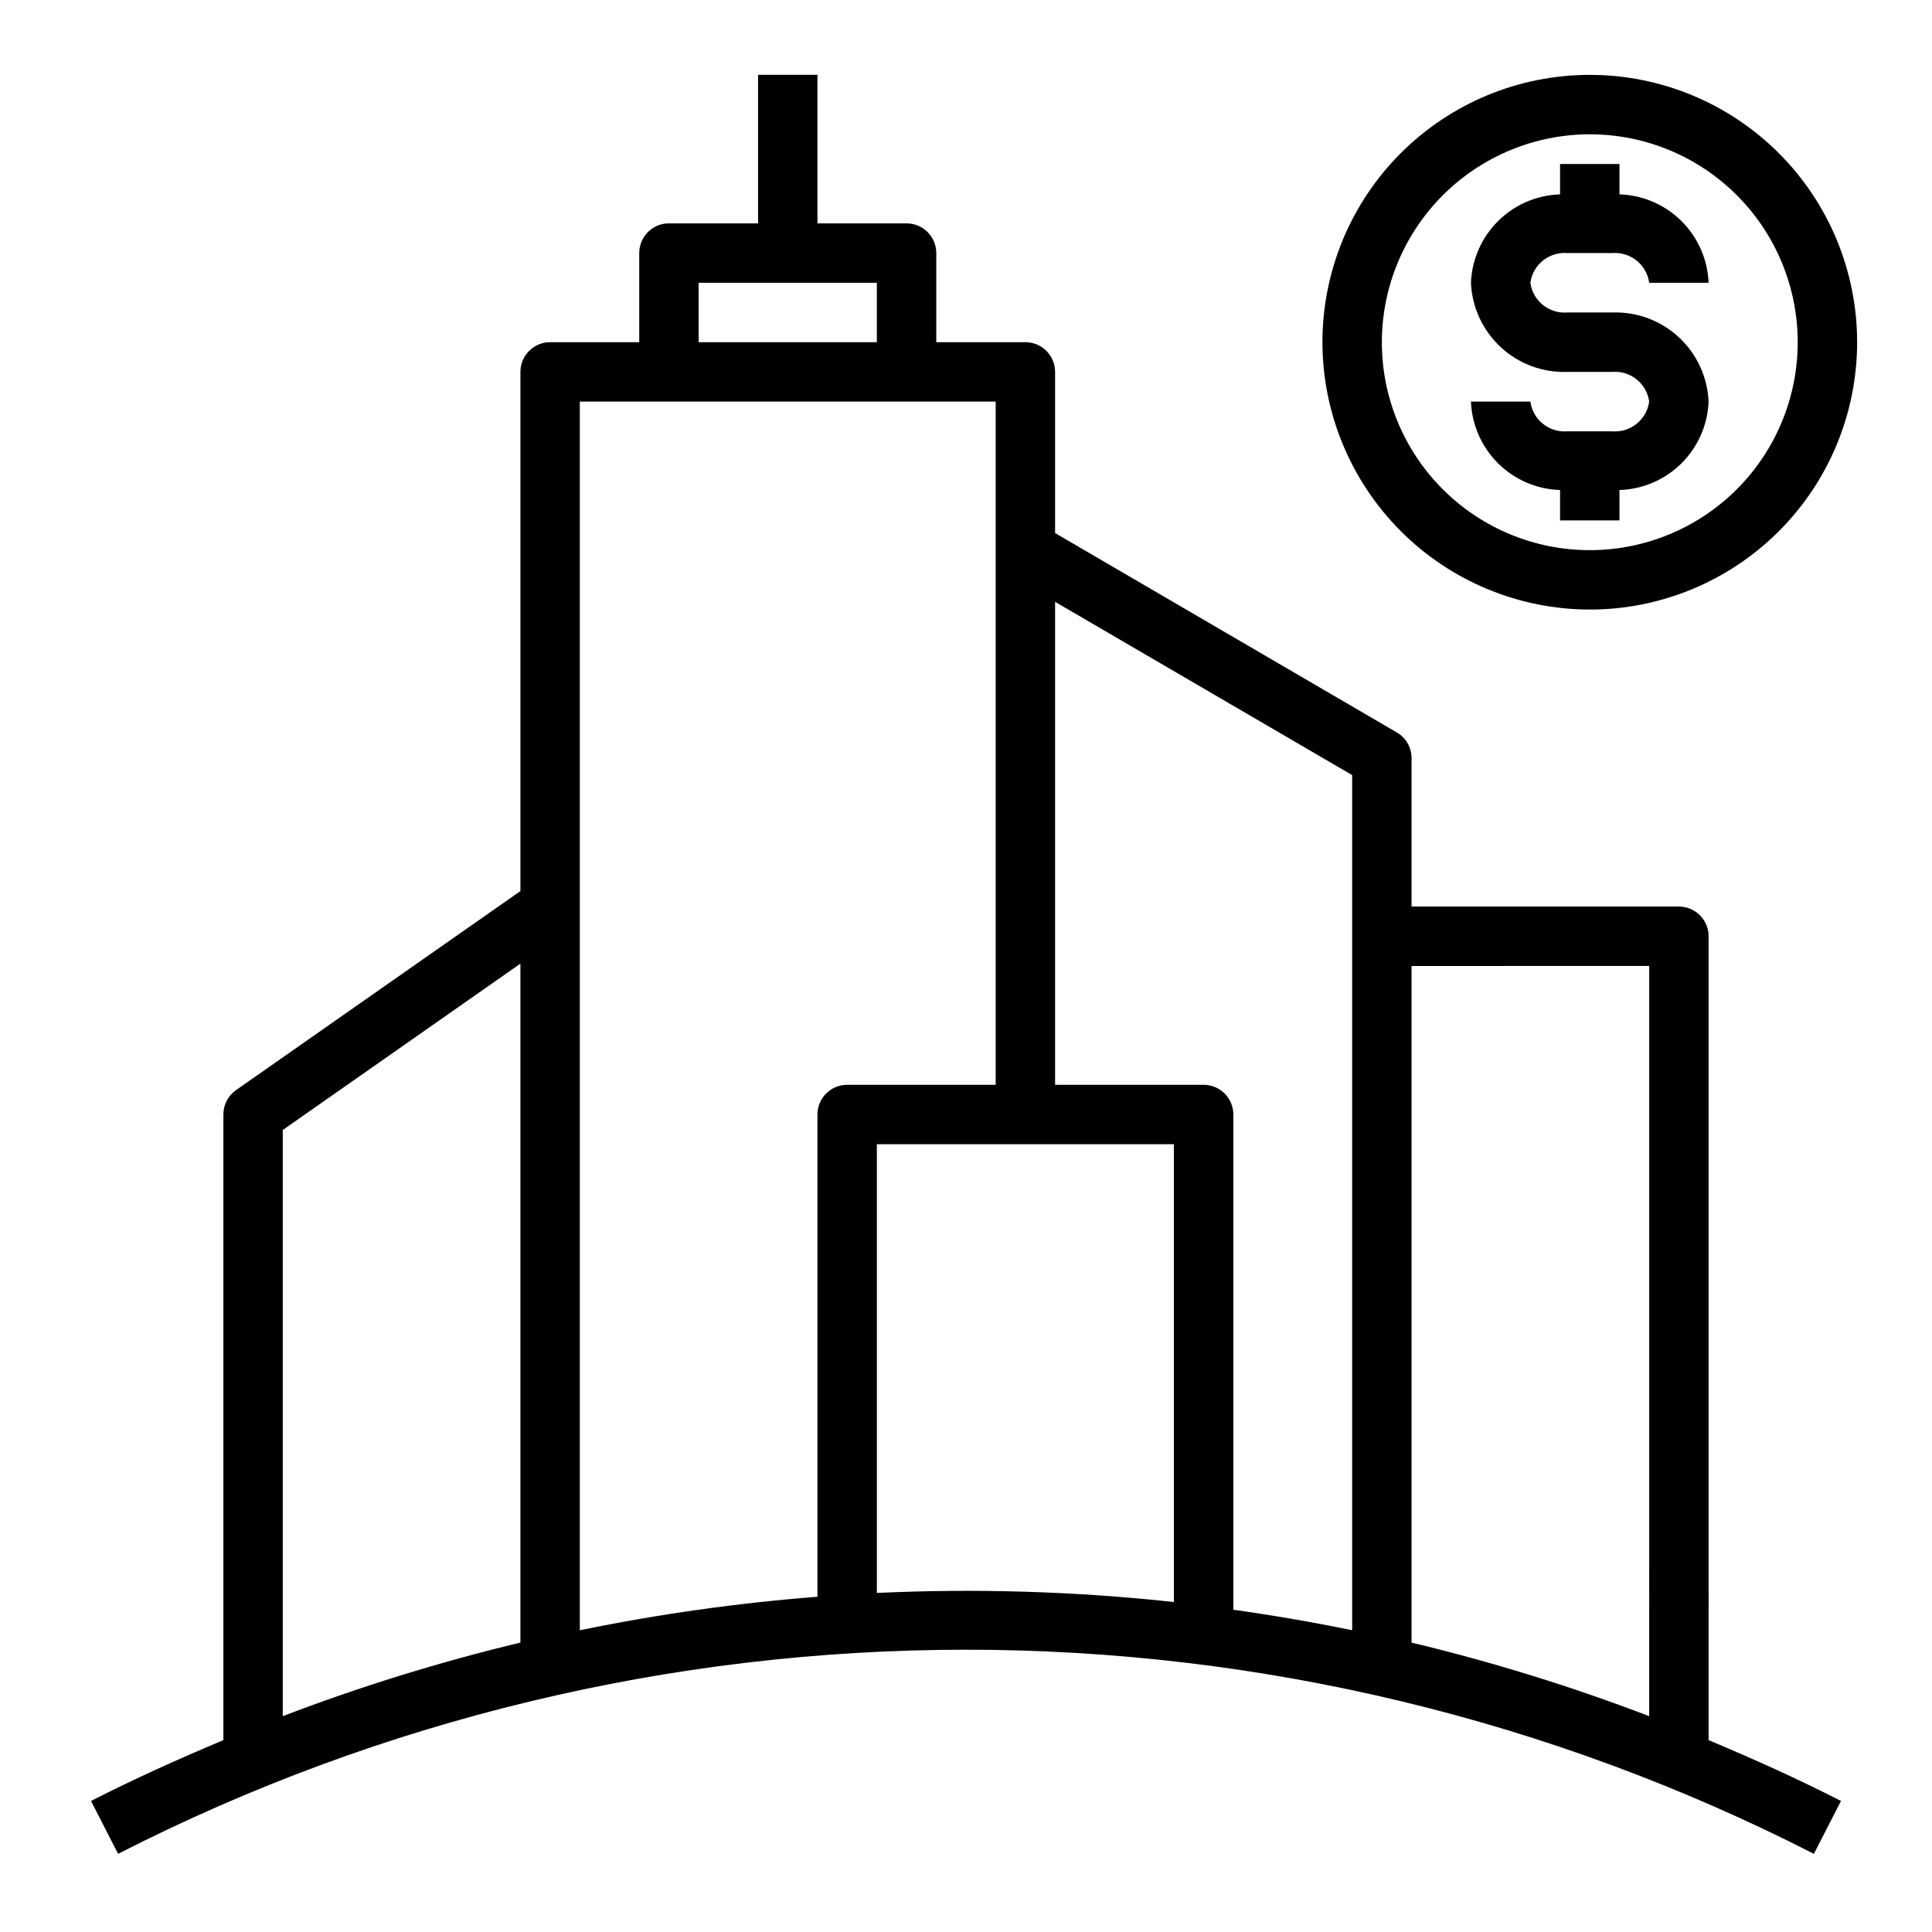
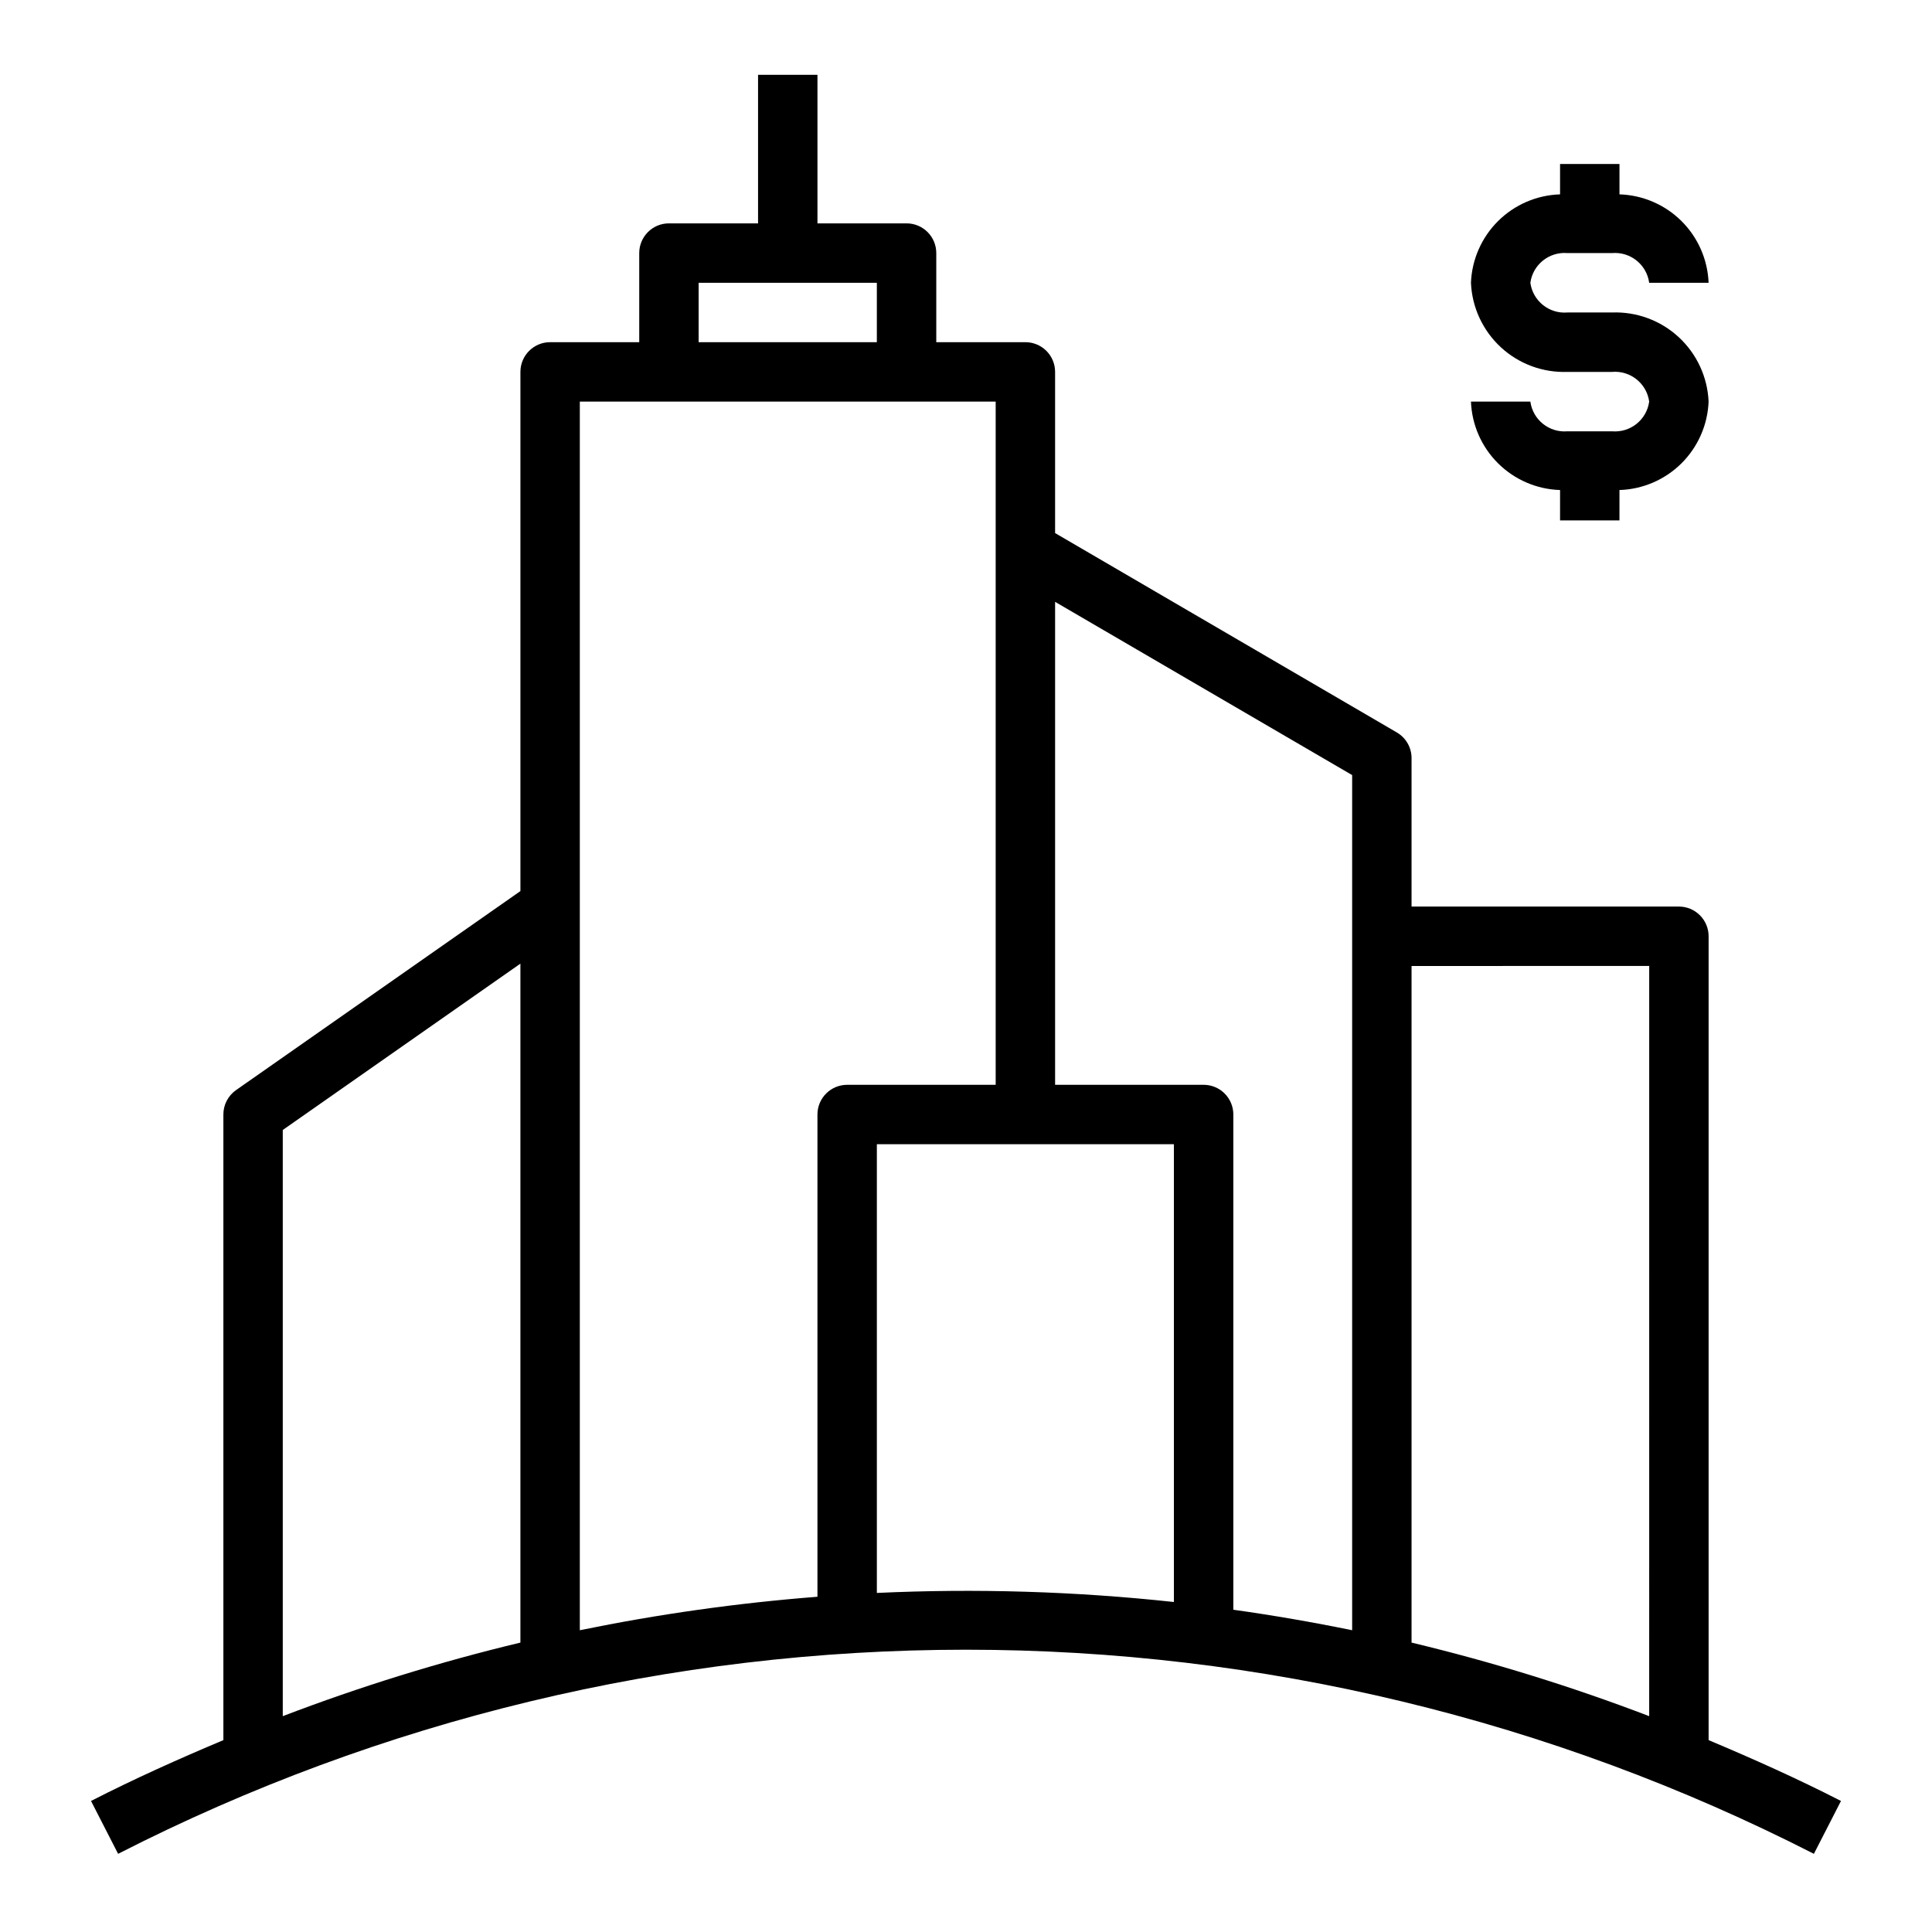
<svg xmlns="http://www.w3.org/2000/svg" fill="#000000" width="800px" height="800px" version="1.1" viewBox="144 144 512 512">
  <g>
-     <path d="m565.31 305.54c18.789 0 36.809-7.465 50.098-20.75 13.285-13.289 20.75-31.309 20.75-50.098 0-18.793-7.465-36.812-20.75-50.098-13.289-13.289-31.309-20.754-50.098-20.754-18.793 0-36.812 7.465-50.098 20.754-13.289 13.285-20.754 31.305-20.754 50.098 0.023 18.781 7.492 36.789 20.777 50.074 13.281 13.281 31.289 20.75 50.074 20.773zm0-125.95c14.613 0 28.629 5.805 38.965 16.141 10.332 10.332 16.137 24.348 16.137 38.965 0 14.613-5.805 28.629-16.137 38.965-10.336 10.332-24.352 16.137-38.965 16.137-14.617 0-28.633-5.805-38.965-16.137-10.336-10.336-16.141-24.352-16.141-38.965 0.016-14.609 5.828-28.617 16.156-38.949 10.332-10.328 24.34-16.141 38.949-16.156z" />
    <path d="m571.21 258.3h-11.809c-4.852 0.414-9.18-3.047-9.84-7.871h-15.742c0.242 6.168 2.812 12.016 7.195 16.367 4.383 4.348 10.25 6.875 16.418 7.066v8.055h15.742l0.004-8.055c6.172-0.191 12.039-2.719 16.422-7.066 4.379-4.352 6.953-10.199 7.195-16.367-0.281-6.519-3.129-12.66-7.922-17.086-4.793-4.426-11.145-6.773-17.664-6.531h-11.809c-4.852 0.414-9.18-3.047-9.84-7.871 0.66-4.824 4.988-8.285 9.84-7.871h11.809c4.852-0.414 9.18 3.047 9.84 7.871h15.746c-0.242-6.168-2.816-12.016-7.195-16.367-4.383-4.348-10.25-6.871-16.422-7.066v-8.055h-15.746v8.055c-6.168 0.195-12.035 2.719-16.418 7.066-4.383 4.352-6.953 10.199-7.195 16.367 0.277 6.519 3.125 12.66 7.918 17.086 4.793 4.426 11.145 6.773 17.664 6.531h11.809c4.852-0.414 9.18 3.047 9.84 7.871-0.66 4.824-4.988 8.285-9.84 7.871z" />
    <path d="m596.8 392.12c0-2.086-0.832-4.09-2.309-5.566-1.477-1.477-3.477-2.305-5.566-2.305h-70.848v-39.359c-0.004-2.809-1.504-5.398-3.934-6.801l-90.531-52.82v-42.715c0-2.09-0.828-4.09-2.305-5.566-1.477-1.477-3.477-2.305-5.566-2.305h-23.617v-23.617c0-2.09-0.828-4.09-2.305-5.566-1.477-1.477-3.477-2.305-5.566-2.305h-23.617v-39.363h-15.742v39.363h-23.617c-4.348 0-7.871 3.523-7.871 7.871v23.617h-23.617c-4.348 0-7.871 3.523-7.871 7.871v137.59l-75.359 52.742c-2.109 1.477-3.363 3.891-3.359 6.465v165.8c-11.809 4.969-23.57 10.234-35.078 16.121l7.18 14.012c69.562-35.555 146.57-54.094 224.7-54.094 78.121 0 155.13 18.539 224.7 54.094l7.18-14.012c-11.512-5.894-23.273-11.156-35.078-16.121zm-15.742 7.871-0.004 198.81c-20.547-7.856-41.582-14.371-62.977-19.496v-179.31zm-78.723-50.582v226.62c-10.453-2.141-20.949-3.953-31.488-5.434v-131.24c0-2.09-0.832-4.09-2.305-5.566-1.477-1.477-3.481-2.305-5.566-2.305h-39.363v-127.99zm-173.19-130.47h47.23v15.742l-47.23 0.004zm-31.488 31.488h110.21v181.06h-39.359c-4.348 0-7.875 3.523-7.875 7.871v127.8c-21.156 1.645-42.188 4.609-62.973 8.871v-325.6zm-78.719 193.03 62.977-44.082v179.93c-21.395 5.125-42.43 11.641-62.977 19.496zm157.44 122.68v-118.91h78.719v121.32c-26.137-2.824-52.457-3.625-78.719-2.402z" />
  </g>
</svg>